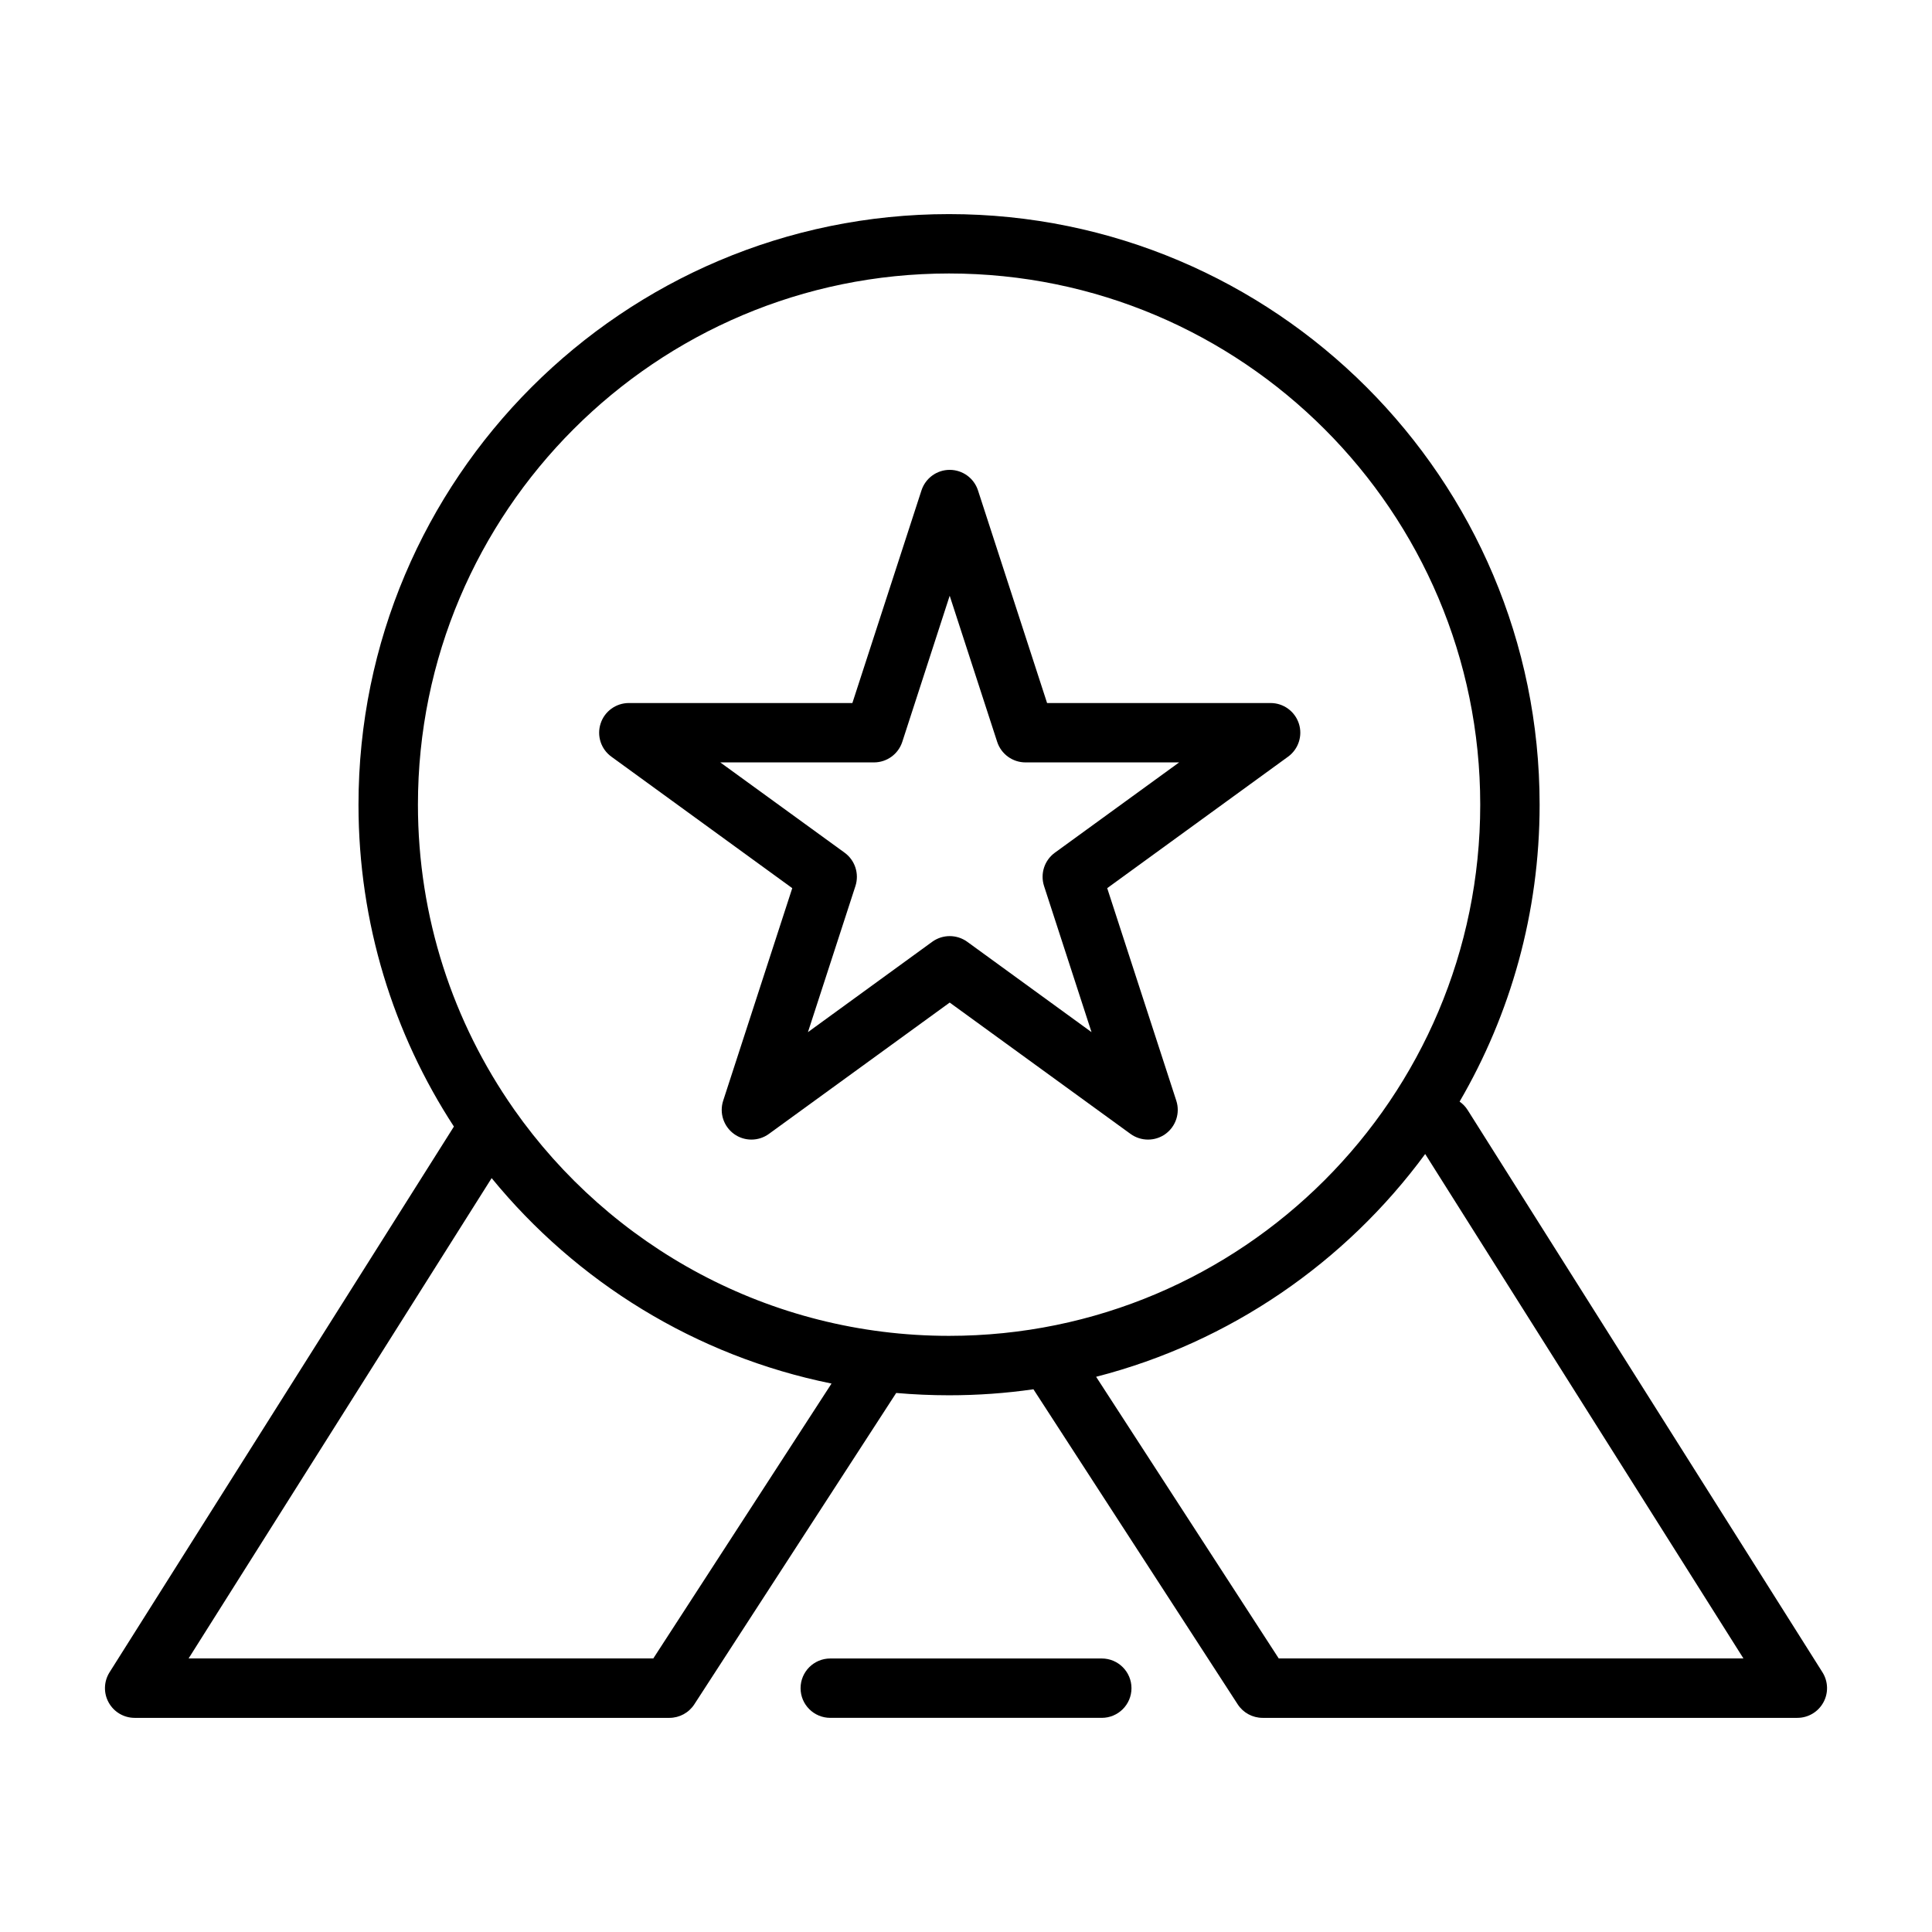
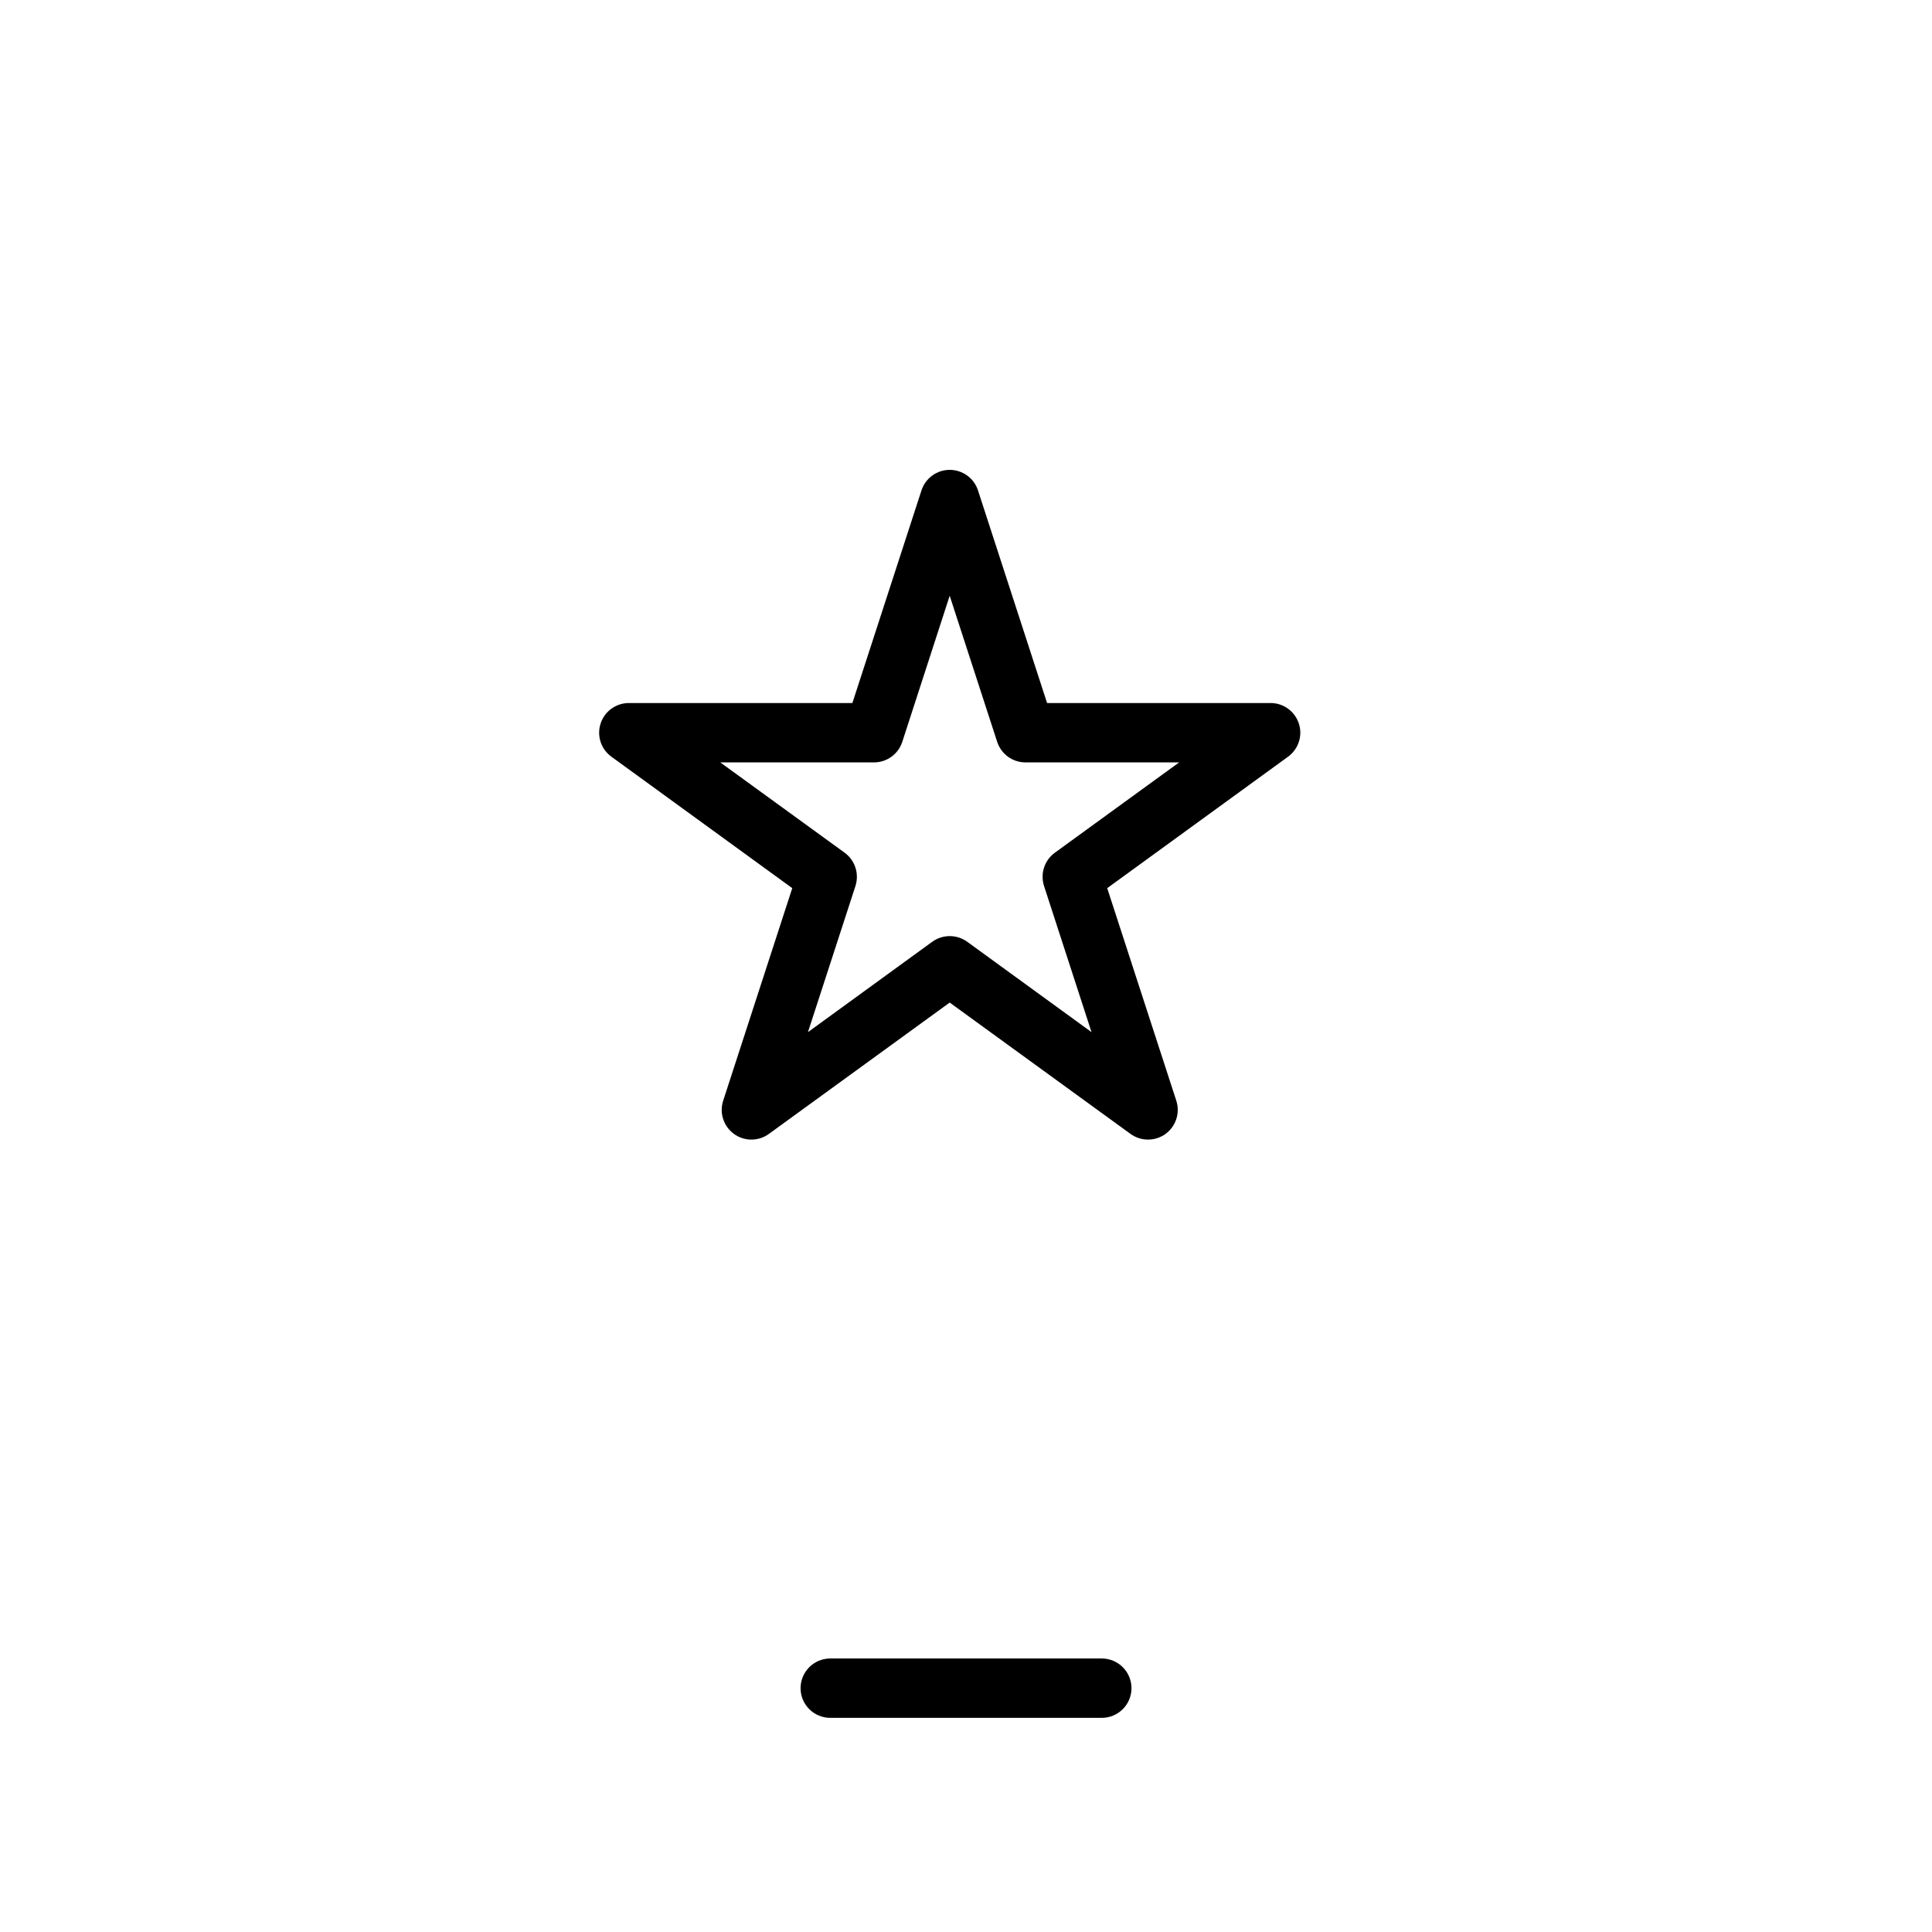
<svg xmlns="http://www.w3.org/2000/svg" fill="#000000" width="800px" height="800px" version="1.1" viewBox="144 144 512 512">
  <g fill-rule="evenodd">
-     <path d="m264.29 442.55c-15.996-24.527-25.285-53.844-25.285-85.301 0-86.371 70.125-156.51 156.5-156.51 86.387 0 156.51 70.141 156.51 156.51 0 28.684-7.731 55.574-21.207 78.688 0.832 0.582 1.574 1.34 2.156 2.269l94.008 148.97c1.527 2.426 1.621 5.496 0.234 7.996-1.383 2.519-4.027 4.078-6.894 4.078h-141.7c-2.676 0-5.164-1.352-6.613-3.59l-54.129-83.488c-7.305 1.055-14.766 1.59-22.371 1.59-4.707 0-9.383-0.207-13.996-0.613l-53.5 82.512c-1.449 2.238-3.934 3.59-6.613 3.59h-141.7c-2.863 0-5.512-1.559-6.894-4.078-1.387-2.5-1.293-5.57 0.234-7.996zm257.4 7.273c-21.098 28.688-51.719 49.926-87.207 59.039l48.398 74.645h123.15zm-247.4 6.391-80.309 127.29h123.15l47.234-72.848c-36.055-7.289-67.621-26.984-90.074-54.445zm5.938-18.215c25.457 36.273 67.621 60.016 115.28 60.016 77.695 0 140.77-63.07 140.77-140.77 0-77.68-63.07-140.77-140.77-140.77-77.68 0-140.75 63.09-140.75 140.77 0 29.945 9.371 57.719 25.332 80.547z" />
    <path d="m364.04 599.25h71.934c4.352 0 7.879-3.523 7.879-7.859 0-4.352-3.527-7.875-7.879-7.875h-71.934c-4.356 0-7.879 3.523-7.879 7.875 0 4.336 3.523 7.859 7.879 7.859z" />
-     <path d="m369.89 330.31 18.309-56.344c1.062-3.258 4.082-5.449 7.481-5.449 3.418 0 6.441 2.191 7.5 5.449l18.309 56.344h59.238c3.398 0 6.422 2.191 7.481 5.43 1.062 3.238-0.105 6.797-2.859 8.793l-47.926 34.836 18.309 56.324c1.059 3.258-0.109 6.801-2.859 8.812-2.754 1.996-6.492 1.996-9.262 0l-47.93-34.816-47.926 34.816c-2.75 1.996-6.492 1.996-9.242 0-2.754-2.012-3.922-5.555-2.859-8.812l18.305-56.324-47.926-34.836c-2.769-1.996-3.922-5.555-2.859-8.793 1.043-3.238 4.082-5.43 7.481-5.43zm25.789-28.434-12.57 38.738c-1.059 3.234-4.082 5.43-7.5 5.43h-40.73l32.965 23.938c2.75 2.012 3.902 5.555 2.859 8.812l-12.59 38.734 32.945-23.953c2.769-1.996 6.492-1.996 9.262 0l32.945 23.953-12.586-38.734c-1.043-3.258 0.105-6.801 2.859-8.812l32.945-23.938h-40.715c-3.418 0-6.438-2.195-7.5-5.43z" />
+     <path d="m369.89 330.31 18.309-56.344c1.062-3.258 4.082-5.449 7.481-5.449 3.418 0 6.441 2.191 7.5 5.449l18.309 56.344h59.238c3.398 0 6.422 2.191 7.481 5.43 1.062 3.238-0.105 6.797-2.859 8.793l-47.926 34.836 18.309 56.324c1.059 3.258-0.109 6.801-2.859 8.812-2.754 1.996-6.492 1.996-9.262 0l-47.93-34.816-47.926 34.816c-2.75 1.996-6.492 1.996-9.242 0-2.754-2.012-3.922-5.555-2.859-8.812l18.305-56.324-47.926-34.836c-2.769-1.996-3.922-5.555-2.859-8.793 1.043-3.238 4.082-5.43 7.481-5.43zm25.789-28.434-12.57 38.738c-1.059 3.234-4.082 5.43-7.5 5.43h-40.73l32.965 23.938c2.75 2.012 3.902 5.555 2.859 8.812l-12.59 38.734 32.945-23.953c2.769-1.996 6.492-1.996 9.262 0l32.945 23.953-12.586-38.734c-1.043-3.258 0.105-6.801 2.859-8.812l32.945-23.938h-40.715c-3.418 0-6.438-2.195-7.5-5.43" />
  </g>
</svg>